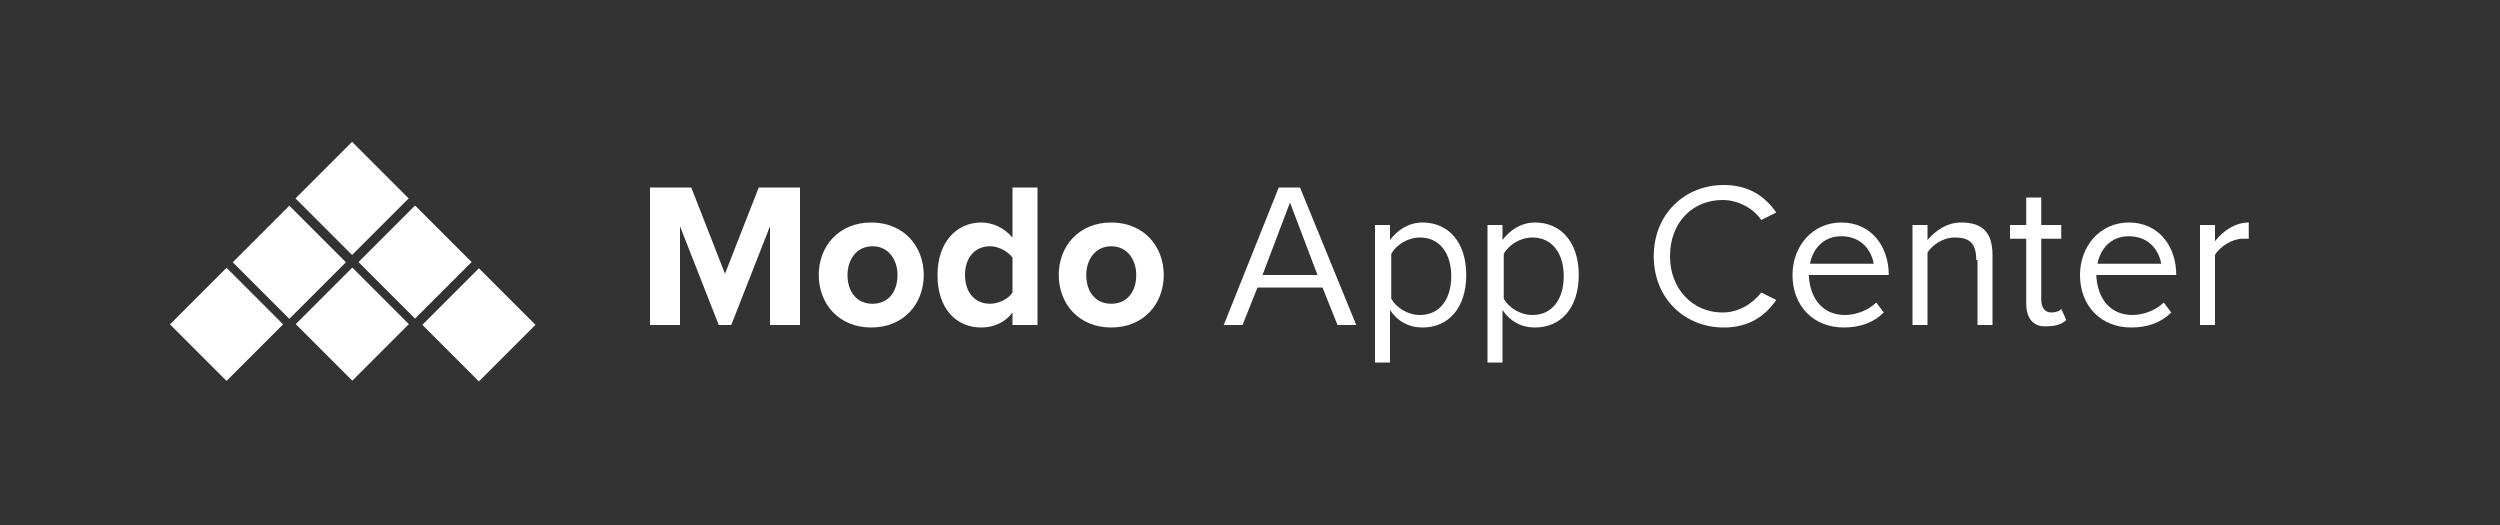
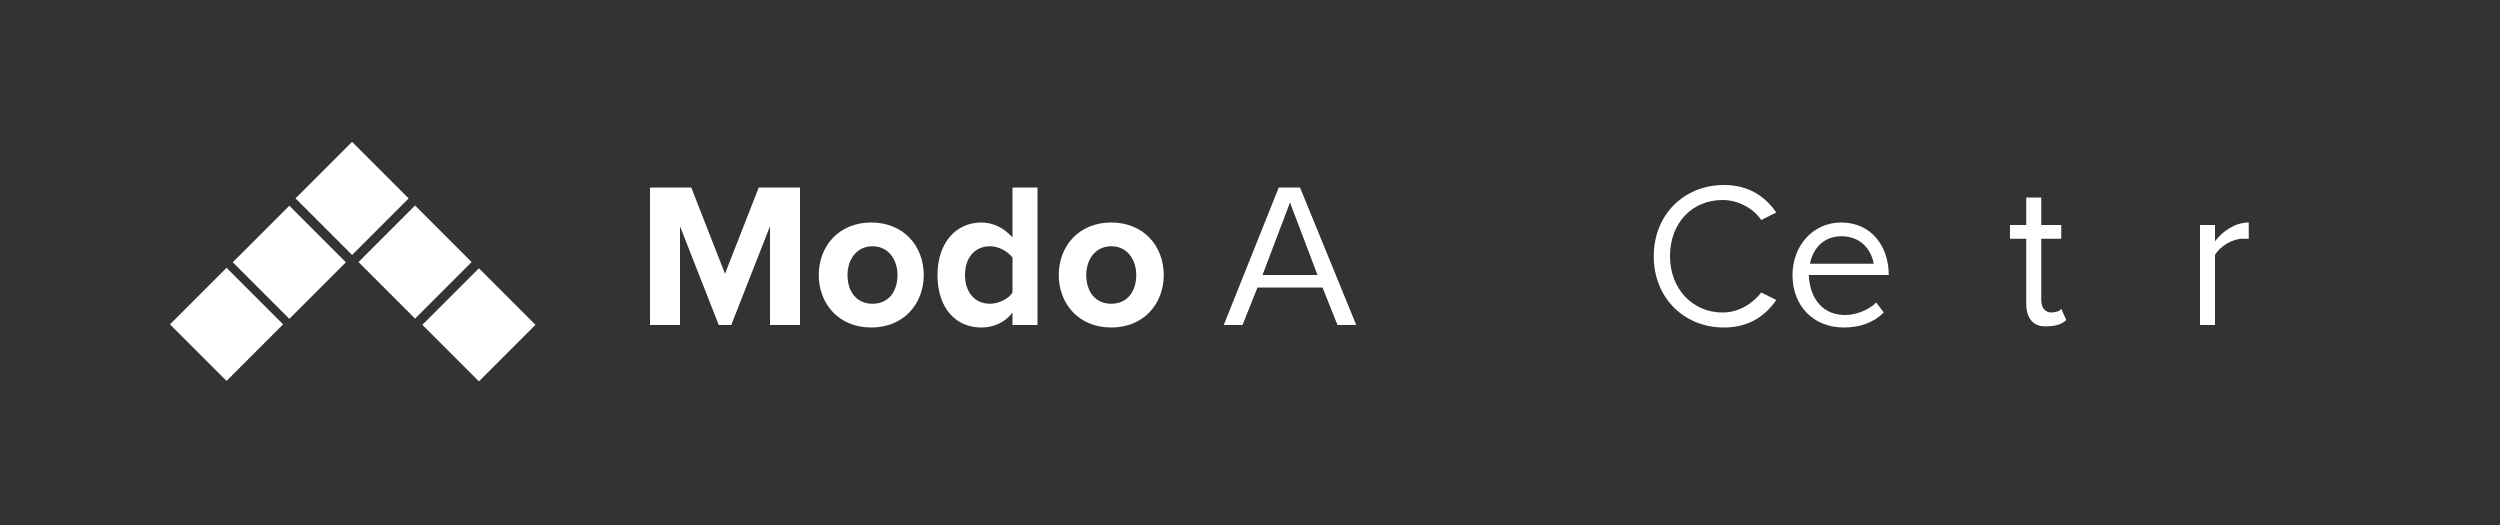
<svg xmlns="http://www.w3.org/2000/svg" version="1.1" id="Layer_1" x="0px" y="0px" width="200px" height="42px" viewBox="0 0 200 42" style="enable-background:new 0 0 200 42;" xml:space="preserve">
  <rect x="0" y="0" width="200" height="42" fill="#333333" stroke="none" />
  <style type="text/css">
	.st0{fill:#FFFFFF;}
</style>
  <g>
    <rect x="35" y="22.8" transform="matrix(-0.707 -0.707 0.707 -0.707 46.938 71.375)" class="st0" width="6.4" height="6.4" />
    <rect x="30" y="17.7" transform="matrix(-0.707 -0.707 0.707 -0.707 41.901 59.213)" class="st0" width="6.4" height="6.4" />
    <rect x="25" y="12.7" transform="matrix(-0.707 -0.707 0.707 -0.707 36.863 47.051)" class="st0" width="6.4" height="6.4" />
-     <rect x="25" y="22.8" transform="matrix(-0.707 -0.707 0.707 -0.707 29.739 64.25)" class="st0" width="6.4" height="6.4" />
    <rect x="19.9" y="17.7" transform="matrix(-0.707 -0.707 0.707 -0.707 24.701 52.089)" class="st0" width="6.4" height="6.4" />
    <rect x="14.9" y="22.8" transform="matrix(-0.707 -0.707 0.707 -0.707 12.539 57.126)" class="st0" width="6.4" height="6.4" />
  </g>
  <path class="st0" d="M61.6,18.1L58.5,26h-1l-3.1-7.9V26H52V15h3.3l2.7,6.9l2.7-6.9h3.3v11h-2.4V18.1z" />
  <path class="st0" d="M65.5,22c0-2.3,1.6-4.2,4.2-4.2c2.6,0,4.2,1.9,4.2,4.2c0,2.3-1.6,4.2-4.2,4.2C67.1,26.2,65.5,24.3,65.5,22z   M71.8,22c0-1.2-0.7-2.3-2-2.3s-2,1.1-2,2.3c0,1.3,0.7,2.3,2,2.3S71.8,23.3,71.8,22z" />
  <path class="st0" d="M81,25c-0.6,0.8-1.5,1.2-2.5,1.2c-2,0-3.5-1.5-3.5-4.2c0-2.6,1.5-4.2,3.5-4.2c0.9,0,1.8,0.4,2.5,1.2V15H83v11  H81V25z M81,20.6c-0.4-0.5-1.1-0.9-1.8-0.9c-1.2,0-2,0.9-2,2.3c0,1.4,0.8,2.3,2,2.3c0.7,0,1.5-0.4,1.8-0.9V20.6z" />
  <path class="st0" d="M84.7,22c0-2.3,1.6-4.2,4.2-4.2c2.6,0,4.2,1.9,4.2,4.2c0,2.3-1.6,4.2-4.2,4.2C86.3,26.2,84.7,24.3,84.7,22z   M90.9,22c0-1.2-0.7-2.3-2-2.3s-2,1.1-2,2.3c0,1.3,0.7,2.3,2,2.3S90.9,23.3,90.9,22z" />
-   <path class="st0" d="M110,29V18h1.2v1.2c0.6-0.8,1.5-1.4,2.6-1.4c2.1,0,3.5,1.6,3.5,4.2c0,2.6-1.4,4.2-3.5,4.2c-1.1,0-2-0.5-2.6-1.4  V29H110z M113.6,19c-1,0-1.9,0.6-2.3,1.3v3.6c0.4,0.7,1.3,1.3,2.3,1.3c1.6,0,2.5-1.3,2.5-3.1C116.1,20.3,115.2,19,113.6,19z" />
-   <path class="st0" d="M119,29V18h1.2v1.2c0.6-0.8,1.5-1.4,2.6-1.4c2.1,0,3.5,1.6,3.5,4.2c0,2.6-1.4,4.2-3.5,4.2c-1.1,0-2-0.5-2.6-1.4  V29H119z M122.6,19c-1,0-1.9,0.6-2.3,1.3v3.6c0.4,0.7,1.3,1.3,2.3,1.3c1.6,0,2.5-1.3,2.5-3.1C125.1,20.3,124.2,19,122.6,19z" />
  <path class="st0" d="M132.3,20.5c0-3.4,2.5-5.7,5.6-5.7c2,0,3.3,0.9,4.2,2.2l-1.2,0.6c-0.6-0.9-1.8-1.6-3.1-1.6  c-2.4,0-4.2,1.8-4.2,4.5c0,2.6,1.8,4.5,4.2,4.5c1.3,0,2.4-0.7,3.1-1.6l1.2,0.6c-0.9,1.3-2.2,2.2-4.2,2.2  C134.8,26.2,132.3,23.9,132.3,20.5z" />
-   <path class="st0" d="M158.1,20.8c0-1.4-0.6-1.8-1.7-1.8c-1,0-1.8,0.6-2.2,1.2V26H153v-8h1.2v1.2c0.6-0.7,1.5-1.4,2.7-1.4  c1.7,0,2.5,0.8,2.5,2.6V26h-1.2V20.8z" />
  <path class="st0" d="M162.1,24.3v-5.2h-1.3V18h1.3v-2.2h1.2V18h1.6v1.1h-1.6v4.9c0,0.6,0.3,1,0.8,1c0.3,0,0.7-0.1,0.8-0.3l0.4,0.9  c-0.3,0.3-0.8,0.5-1.5,0.5C162.7,26.2,162.1,25.5,162.1,24.3z" />
  <path class="st0" d="M176,18h1.2v1.3c0.6-0.8,1.6-1.5,2.7-1.5v1.3c-0.2,0-0.3,0-0.5,0c-0.8,0-1.8,0.6-2.2,1.3V26H176V18z" />
  <path class="st0" d="M107,26h1.5L104,15h-1.7l-4.4,11h1.5l1.2-3h5.2L107,26z M101,22l2.2-5.8l2.2,5.8H101z" />
  <path class="st0" d="M151.1,22c0-2.3-1.4-4.2-3.8-4.2c-2.3,0-3.9,1.9-3.9,4.2c0,2.5,1.7,4.2,4.1,4.2c1.3,0,2.4-0.4,3.2-1.2l-0.6-0.8  c-0.6,0.6-1.6,1-2.5,1c-1.7,0-2.8-1.2-2.9-3.2L151.1,22L151.1,22z M147.3,18.9c1.6,0,2.4,1.1,2.6,2.2h-5.1  C145,20,145.8,18.9,147.3,18.9z" />
-   <path class="st0" d="M174.1,22c0-2.3-1.4-4.2-3.8-4.2c-2.3,0-3.9,1.9-3.9,4.2c0,2.5,1.7,4.2,4.1,4.2c1.3,0,2.4-0.4,3.2-1.2l-0.6-0.8  c-0.6,0.6-1.6,1-2.5,1c-1.7,0-2.8-1.2-2.9-3.2L174.1,22L174.1,22z M170.3,18.9c1.6,0,2.4,1.1,2.6,2.2h-5.1  C168,20,168.8,18.9,170.3,18.9z" />
</svg>